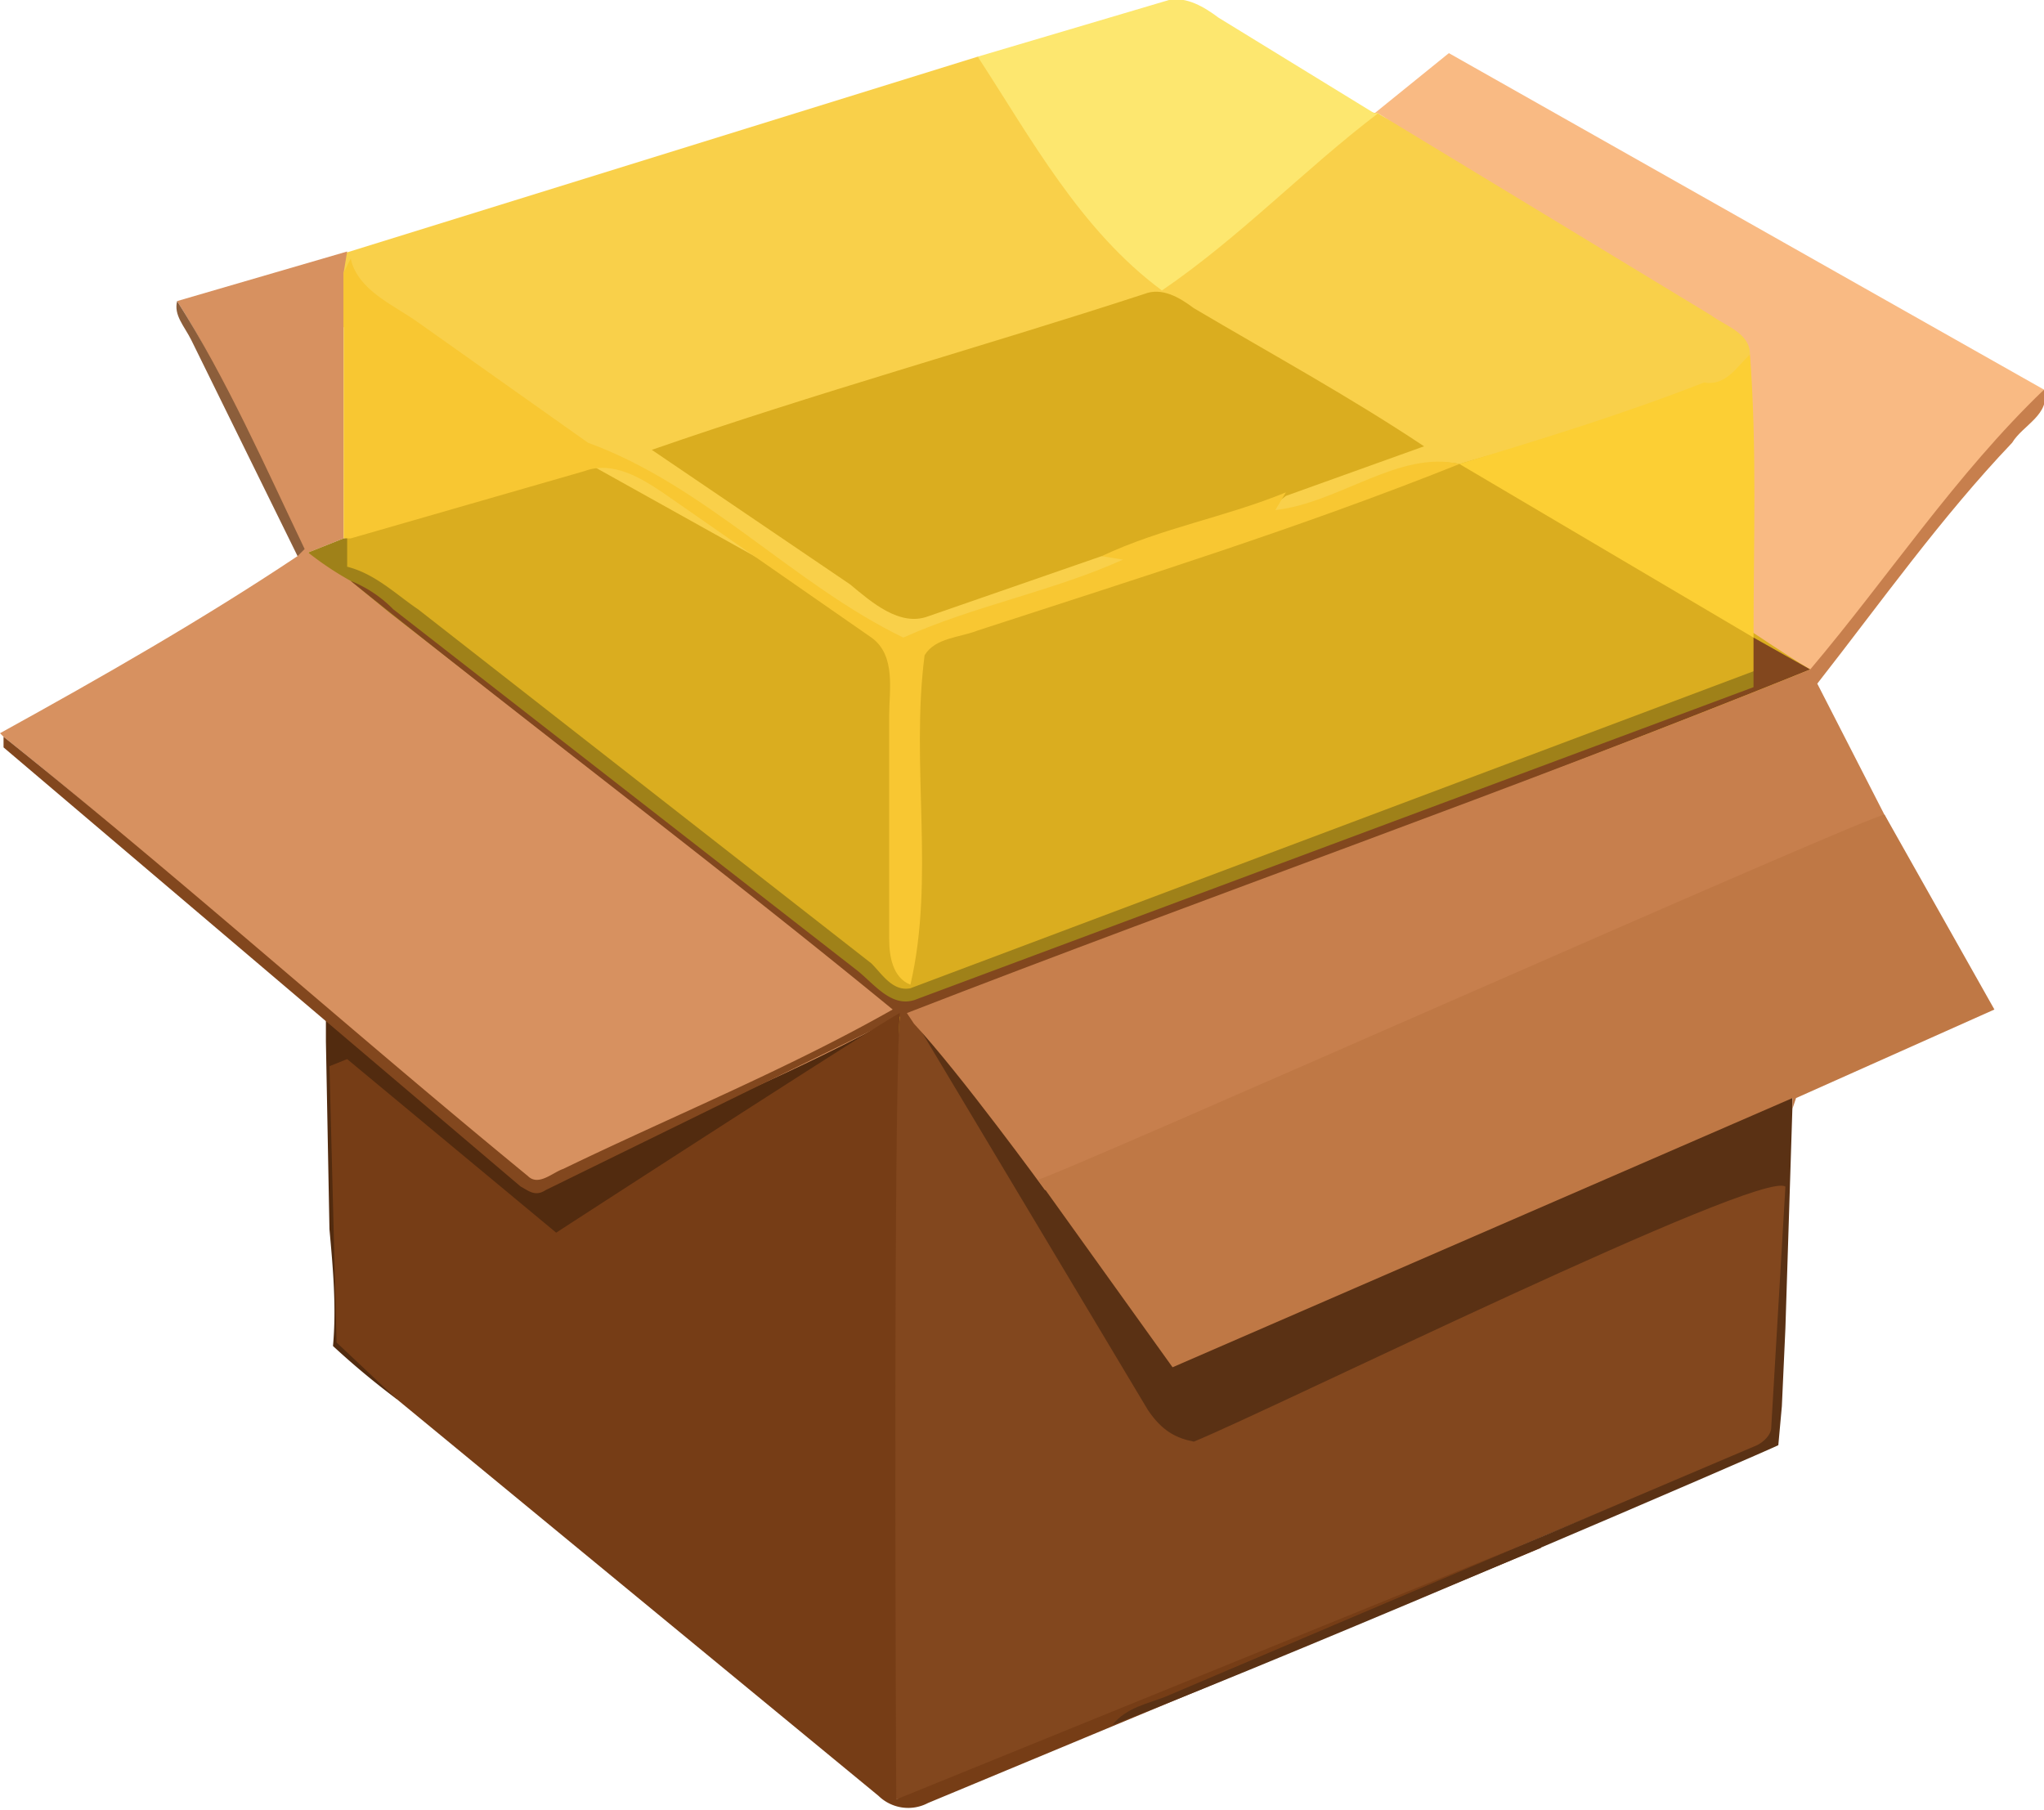
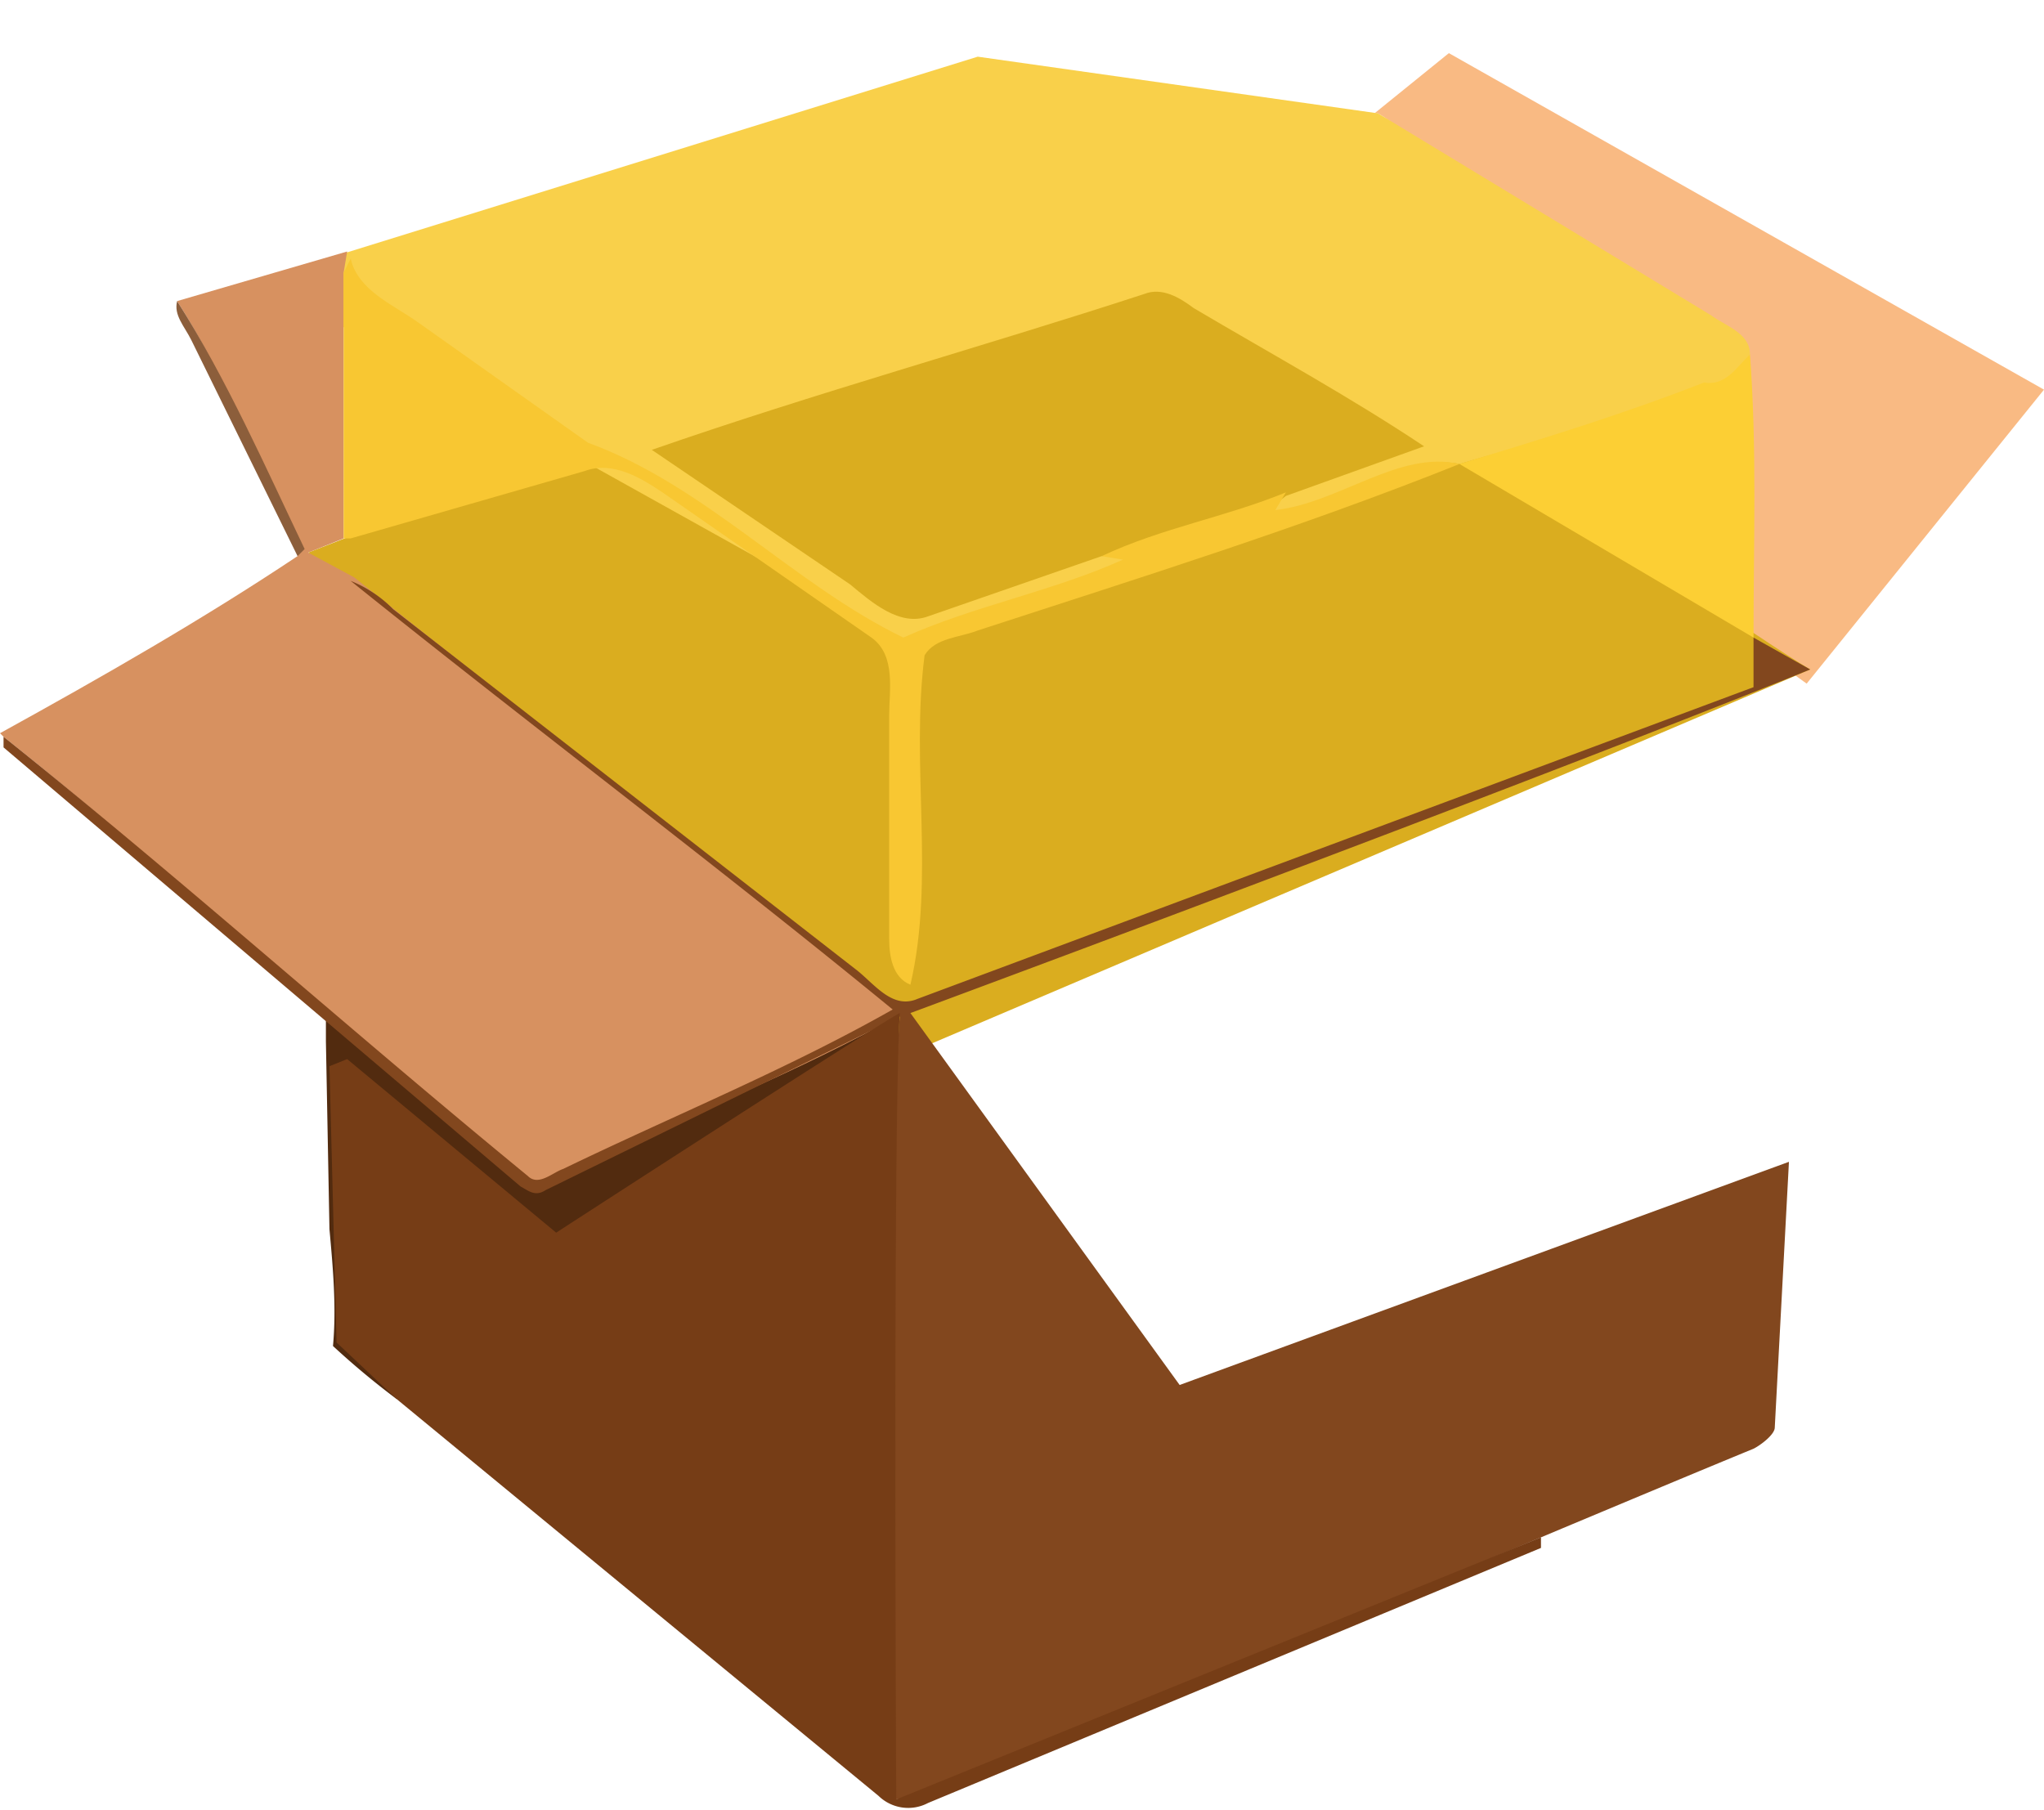
<svg xmlns="http://www.w3.org/2000/svg" viewBox="0 0 577 511">
  <g data-name="Layer 2">
    <g data-name="Layer 1">
      <path d="M92 288c18 16 131 10 161-5-1 7-17 20-22 23-16 11-30 25-46 36-8 7-16 17-28 18-11-5-18-15-26-24-10-13-23-23-33-35-2 1-4 3-4 5l3 72h3l-2 2c4 6 14 8 14 15a226 226 0 0 1-18-15c1-11 0-22-1-33l-1-53v-6z" fill="#522b0f" data-name="#522b0fff" />
      <path d="M388 32l21-17 168 95-67 83-18-13S421 50 389 32z" fill="#f9ba83" data-name="#f9ba83ff" />
      <path d="M328 62s156 111 183 127L255 298 87 156z" fill="#daad1f" data-name="#daad1fff" />
      <path d="M73 79l203-63 113 16 94 57c4 3 11 5 11 11-3 4-12 13-18 12-23 9-41 12-64 19-17-4-49 21-67 23l18-14 39-14c-21-14-43-26-65-39-4-3-9-6-14-4-46 15-93 28-139 44l56 38c6 5 14 12 22 9l49-17 18-1c-20 9-54 16-73 25L73 79z" fill="#f9d04a" data-name="#f9d04aff" />
      <path d="M50 85l48-14-1 6v75l-10 4 13 7c51 41 105 82 155 123-30 17-64 30-95 45-3 1-9 5-12 2-50-41-97-85-147-125l-1-1c29-16 57-32 84-50v-3c-11-23-20-47-34-69z" fill="#d79160" data-name="#d79160ff" />
      <path d="M97 77l2-4c2 9 12 13 19 18l48 34c33 12 58 40 89 55 20-9 42-13 62-22l-6-1c17-8 35-11 52-18l-3 5c18-2 35-17 52-13-45 18-90 32-136 47-5 2-12 2-15 7-4 31 3 63-4 93-5-2-6-8-6-13v-63c0-7 2-17-5-22l-59-41c-6-4-14-9-22-6l-66 19h-2V77z" fill="#f8c732" data-name="#f8c732ff" />
      <path d="M50 85c14 22 25 47 36 70l-2 2-30-61c-2-4-5-7-4-11z" fill="#8c5e3b" data-name="#8c5e3bff" />
      <path d="M481 108c6 1 9-4 13-8 2 27 1 53 1 80l-83-49c23-7 46-14 69-23z" fill="#fccf34" data-name="#fccf34ff" />
-       <path d="M87 156l10-4h1v8c8 2 14 8 20 12l128 100c3 3 6 8 11 7l242-91-1 6-239 89c-7 3-13-4-18-8L110 173l-11-9a89 89 0 0 1-12-8z" fill="#9f8119" data-name="#9f8119ff" />
      <path d="M99 164a35 35 0 0 1 12 8l131 102c5 4 10 11 17 8l236-88v-14l16 9c-84 34-254 97-254 97l76 105 172-63-4 75c0 2-4 5-6 6-56 23-232 98-242 99-2-6-2-186 1-221l-100 49c-3 2-5 0-7-1L1 211v-3c50 40 98 83 148 124 3 3 7-1 10-2 31-15 63-28 93-45-50-41-102-80-153-121z" fill="#82471e" data-name="#82471eff" />
      <path d="M95 379l-2-78 5-2 59 49s91-59 97-62c-2 35-1 222-1 222l182-74v3l-173 72a12 12 0 0 1-14-2L112 395" fill="#763d16" data-name="#763d16ff" />
-       <path d="M257 286s67 74 80 92c58-25 111-43 169-69v3l-2 63-1 22-1 11c-4 2-129 56-188 79 4-5 10-6 15-8l167-71c2-1 4-3 4-5l4-68c-7-5-145 63-167 72-5-1-9-3-13-9l-67-112z" fill="#5a3114" data-name="#5a3114ff" />
-       <path d="M511 189c22-26 41-55 66-79 2 7-6 10-9 15-20 21-37 45-55 68l21 41-239 102s-24-33-37-47l-2-3c85-33 171-63 255-97z" fill="#c77f4d" data-name="#c77f4dff" />
-       <path d="M532 230l31 55-56 25-1 3v-3l-175 76-38-53c1 1 237-104 239-103z" fill="#bf7845" data-name="#bf7845ff" />
-       <path d="M330 0c5-1 10 2 14 5l44 27h1c-21 16-39 35-61 50-23-17-37-43-52-66l54-16z" fill="#fde76f" data-name="#fde76fff" />
    </g>
  </g>
</svg>